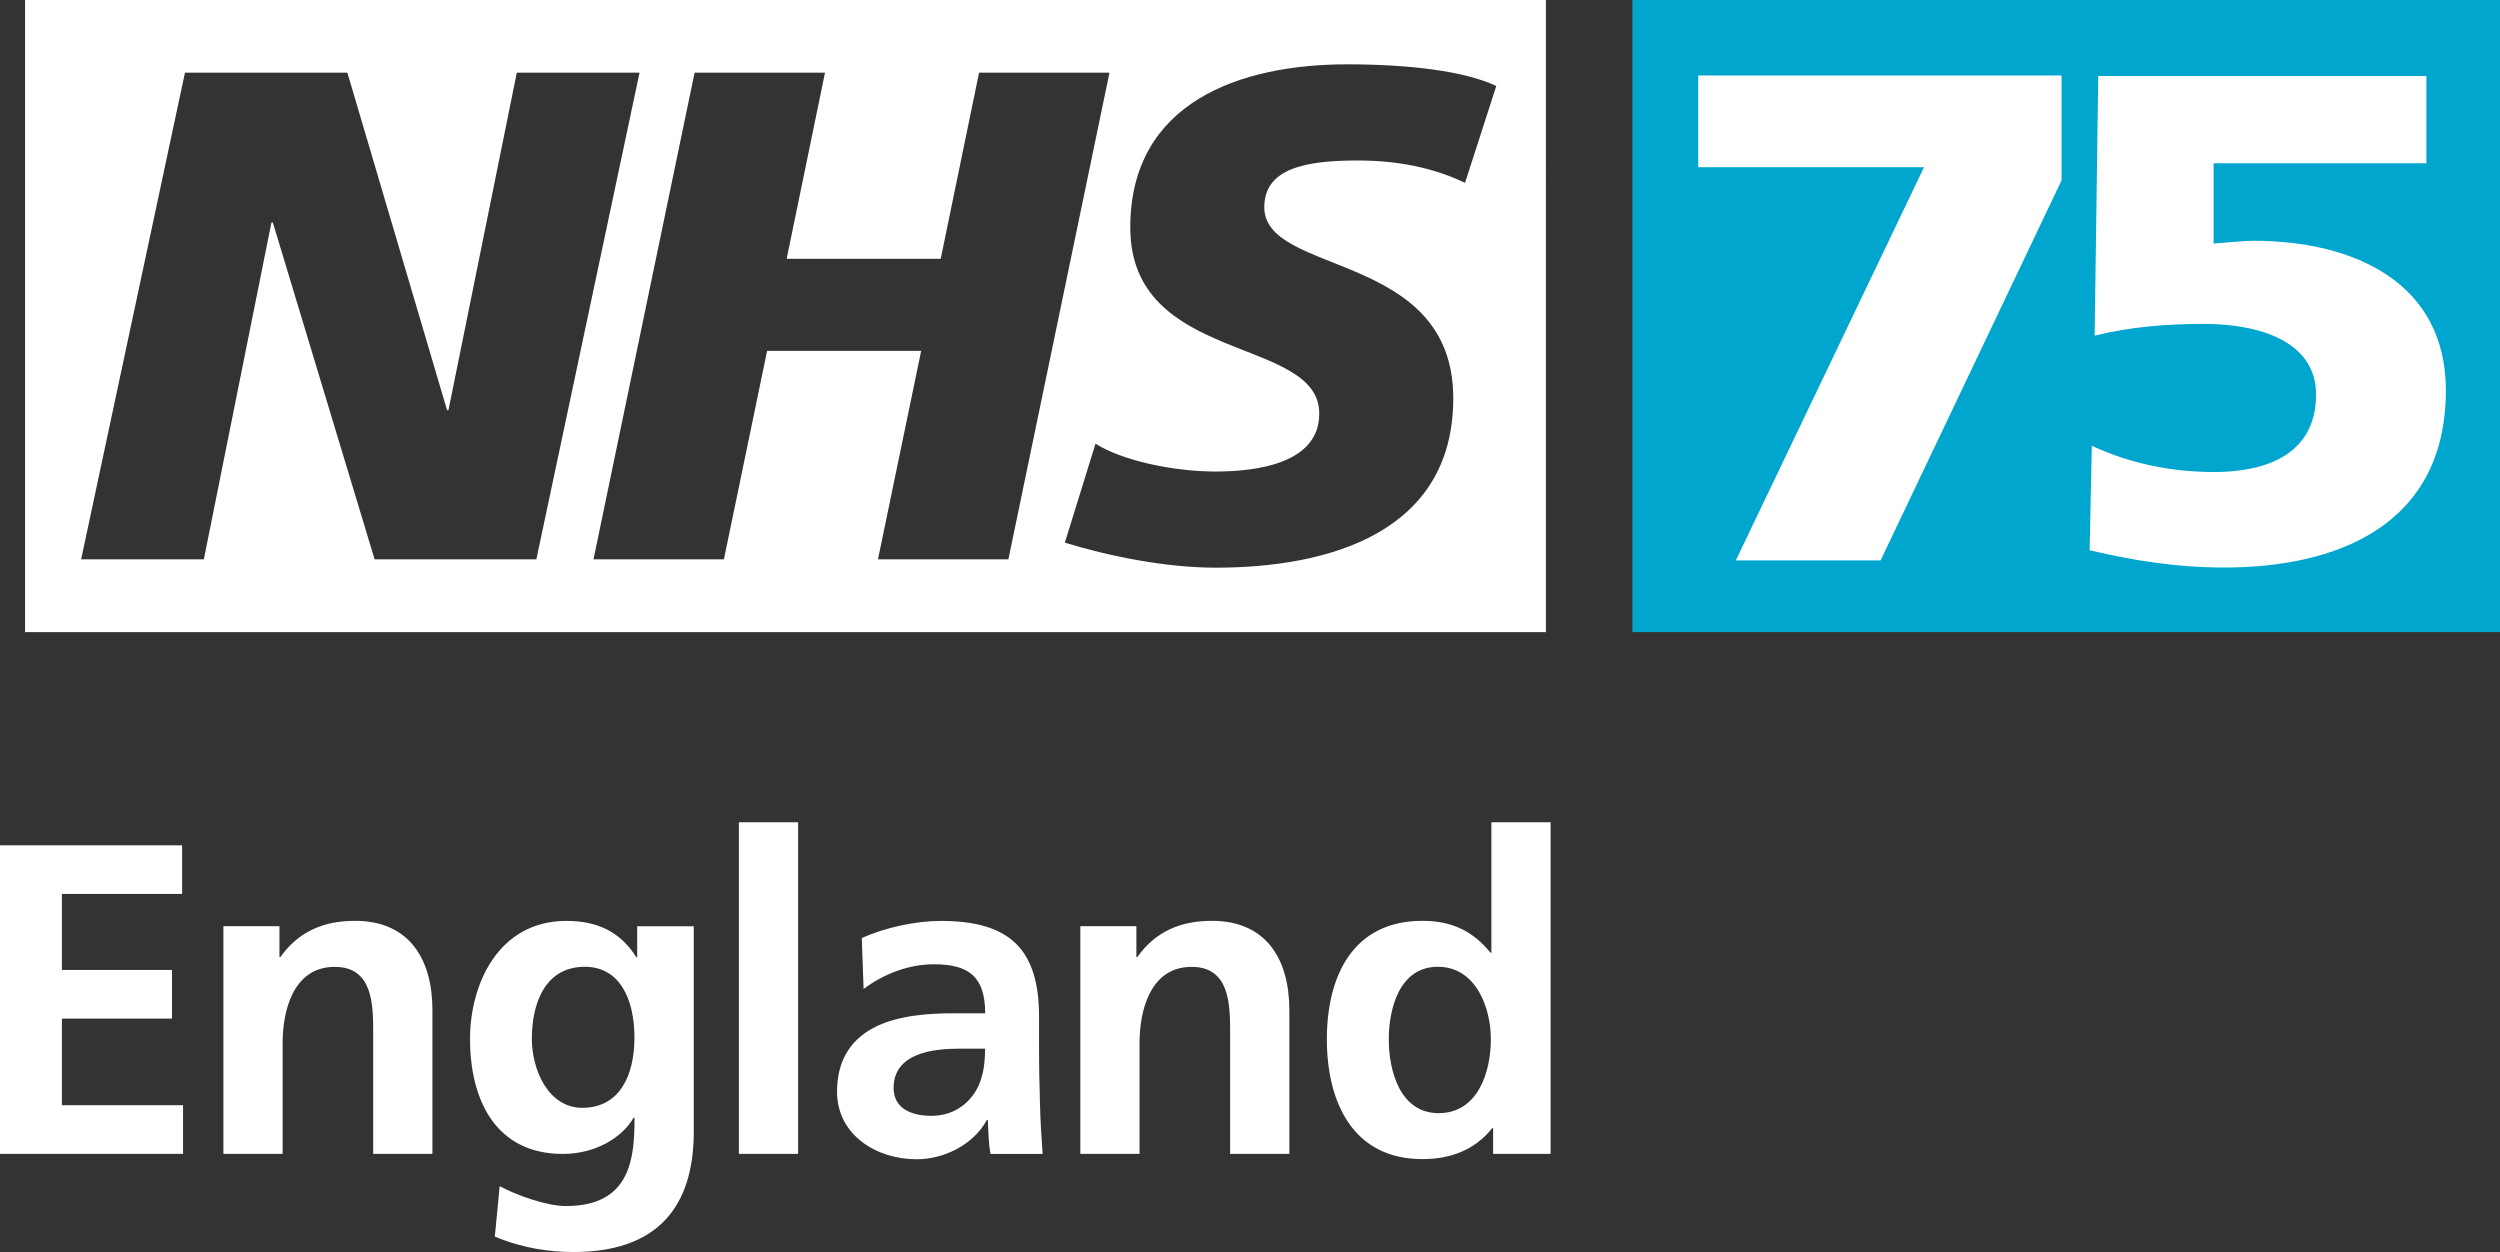
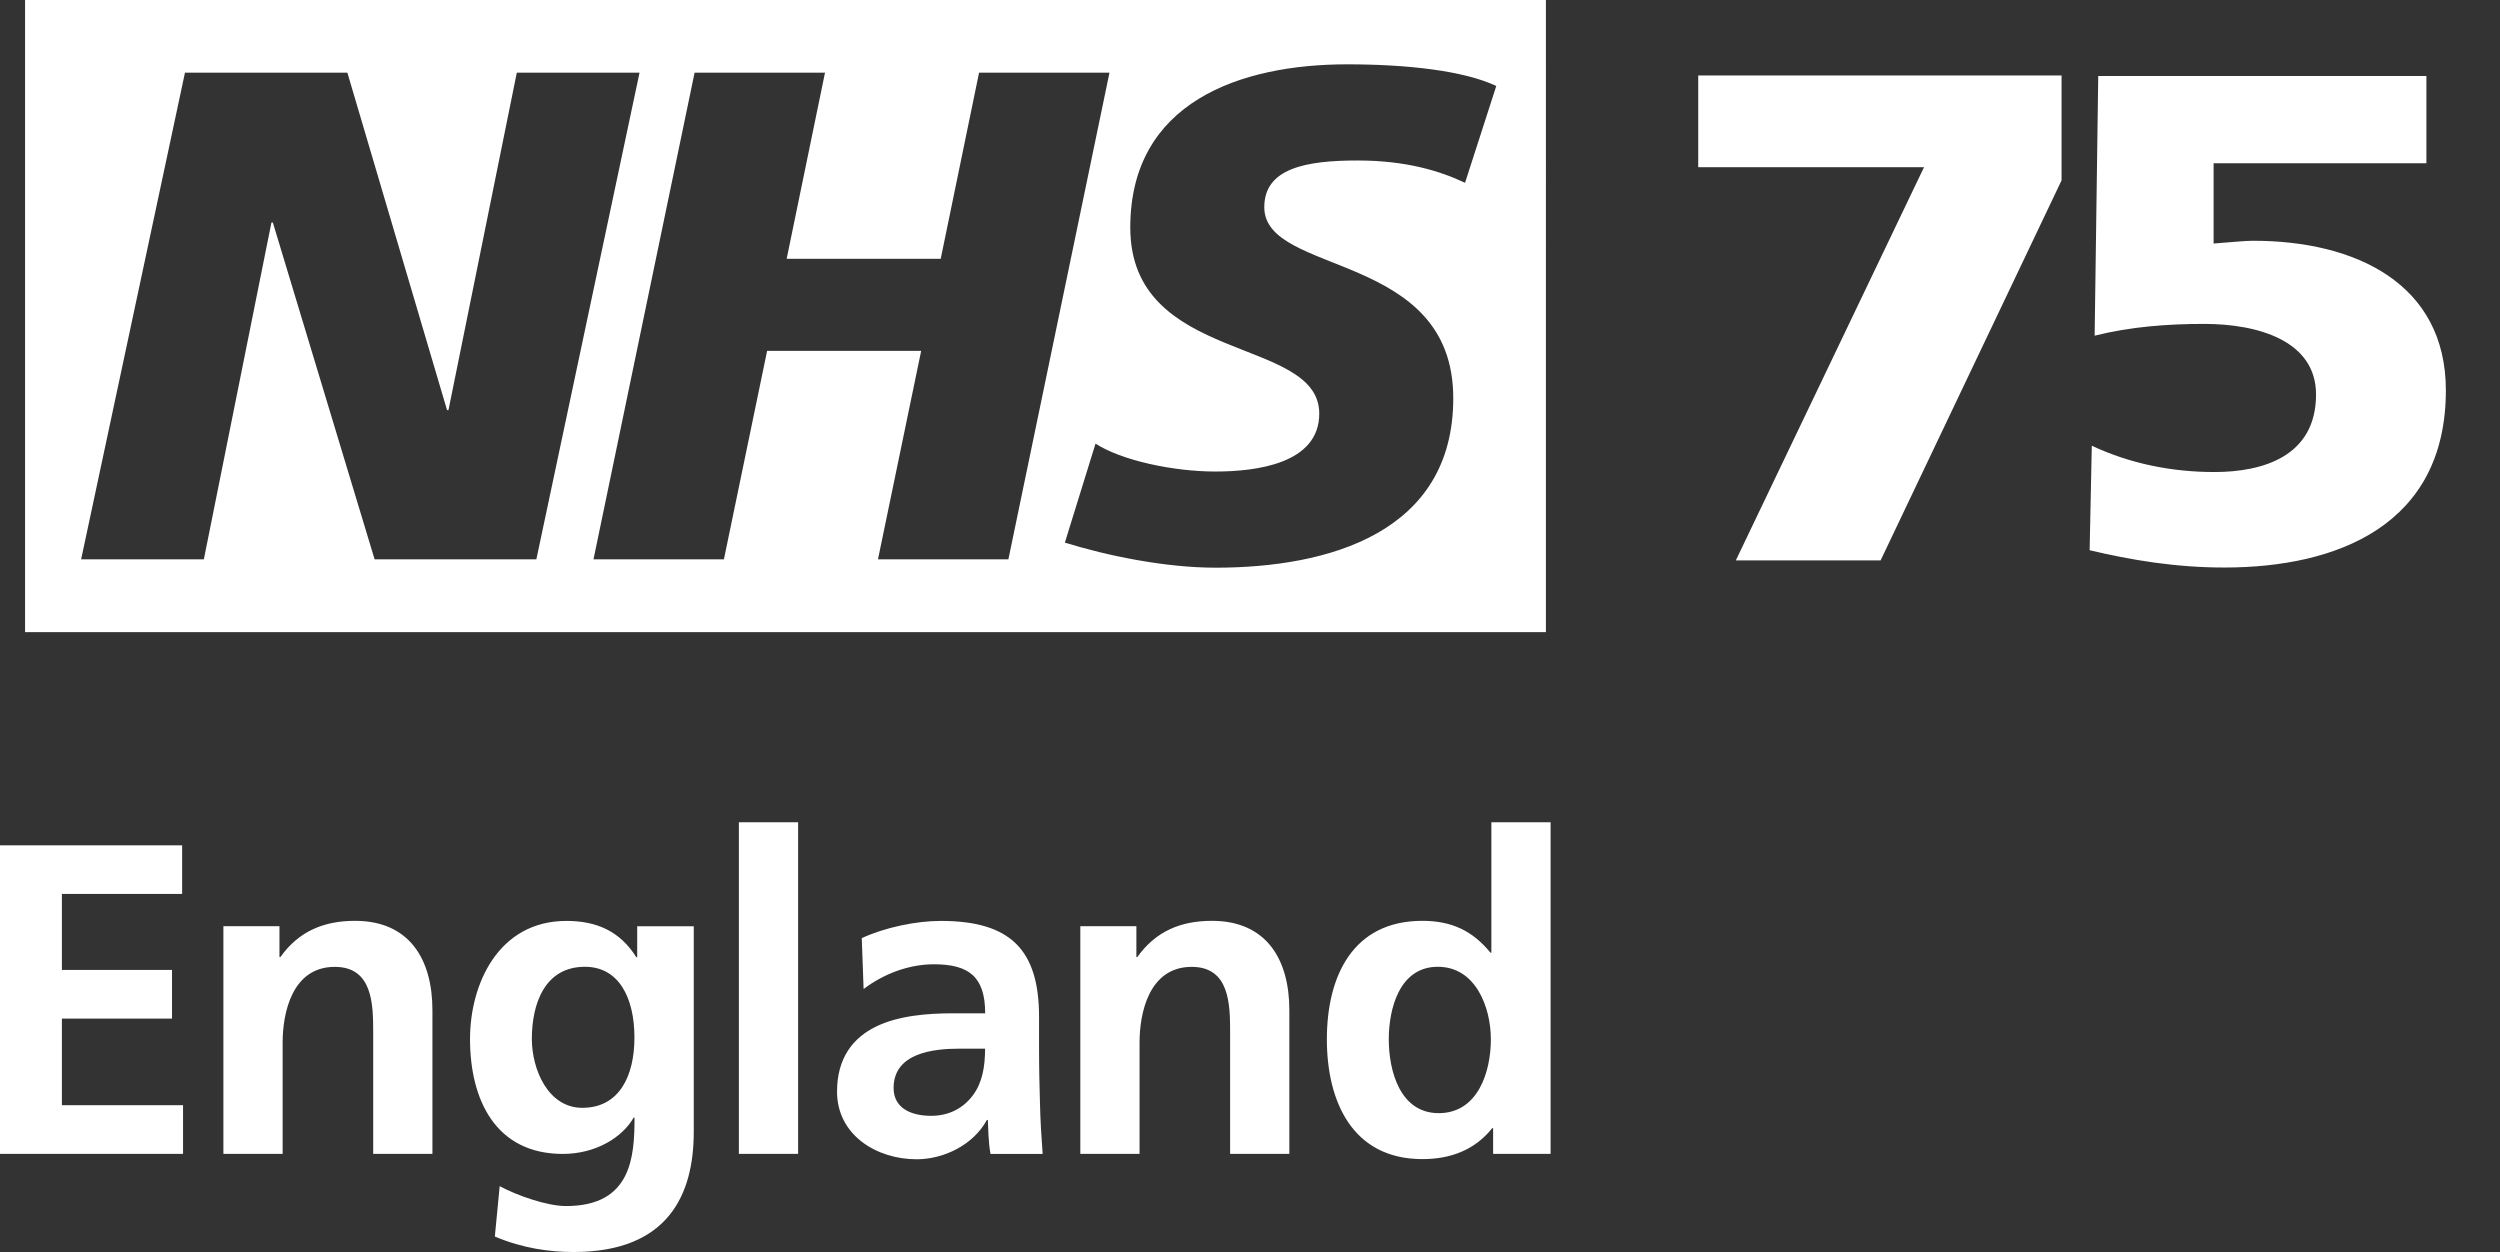
<svg xmlns="http://www.w3.org/2000/svg" version="1.1" id="Layer_1" x="0" y="0" xml:space="preserve" viewBox="246.44 176.3 299.24 149.86">
  <rect x="246.44" y="176.3" width="299.24" height="149.86" fill="#333333" stroke="none" />
  <style>.st1{fill:#fff}</style>
-   <path fill="#00a6ce" d="M441.83 176.3h103.85v75.66H441.83z" />
-   <path class="st1" d="M249.44 176.3v75.66h182.04V176.3H249.44zm41.84 66.95l-12.18-40.31h-.17l-8.09 40.31h-14.69L268.58 185h19.44l11.93 40.39h.17L308.3 185h14.69l-12.35 58.25h-19.36zm60.25 0l5.17-24.95h-18.44l-5.17 24.95h-15.61l12.1-58.25h15.61l-4.59 22.28h18.44l4.59-22.28h15.61l-12.1 58.25h-15.61zm70.27-45.07c-3-1.42-7.09-2.67-12.85-2.67-6.18 0-11.18.92-11.18 5.59 0 8.26 22.62 5.17 22.62 22.87 0 16.11-14.94 20.28-28.46 20.28-6.01 0-12.93-1.42-18.03-3l3.67-11.85c3.09 2 9.26 3.34 14.35 3.34 4.84 0 12.43-.92 12.43-6.93 0-9.35-22.62-5.84-22.62-22.28 0-15.02 13.19-19.53 25.95-19.53 7.18 0 13.94.75 17.86 2.59l-3.74 11.59zM476.74 196.31h-27.03v-10.98h43.49v12.56l-21.66 45.49h-17.33l22.53-47.07zM497.59 185.4h39.28v10.44H511.4v9.61c2.24-.17 3.71-.33 4.75-.33 12.26 0 23.05 5.14 23.05 17.9 0 16.16-13.03 21.21-26.5 21.21-5.96 0-11.22-.91-16.14-2.07l.26-12.51c4.57 2.15 9.58 3.15 14.67 3.15 5.87 0 12.17-1.91 12.17-9.28 0-6.46-6.99-8.45-13.38-8.45-4.4 0-8.81.33-13.12 1.41l.43-31.08zM246.44 277.48h21.8v5.82h-14.39v9.1h13.18v5.82h-13.18v10.37h14.5v5.82h-21.91v-36.93zM273.17 287.16h6.72v3.7h.11c2.22-3.12 5.24-4.34 8.94-4.34 6.46 0 9.26 4.55 9.26 10.69v17.2h-7.09v-14.55c0-3.33-.05-7.83-4.6-7.83-5.13 0-6.24 5.56-6.24 9.05v13.33h-7.09v-27.25zM329.48 287.16v24.61c0 7.41-2.96 14.39-14.39 14.39-2.8 0-6.03-.42-9.42-1.85l.58-6.03c2.17 1.16 5.71 2.38 7.94 2.38 7.83 0 8.2-5.87 8.2-10.58h-.11c-1.32 2.33-4.5 4.34-8.47 4.34-8.04 0-11.11-6.46-11.11-13.76 0-6.56 3.39-14.13 11.54-14.13 3.6 0 6.4 1.22 8.36 4.34h.11v-3.7h6.77zm-7.1 13.33c0-4.66-1.8-8.47-5.93-8.47-4.82 0-6.35 4.45-6.35 8.62 0 3.7 1.96 8.26 6.03 8.26 4.46.01 6.25-3.85 6.25-8.41zM334.88 274.72h7.09v39.69h-7.09v-39.69zM349.59 288.59c2.75-1.27 6.46-2.06 9.47-2.06 8.31 0 11.75 3.44 11.75 11.48v3.49c0 2.75.05 4.82.11 6.83.05 2.06.16 3.97.32 6.09H365c-.27-1.43-.27-3.23-.32-4.07h-.11c-1.64 3.02-5.19 4.71-8.41 4.71-4.82 0-9.53-2.91-9.53-8.1 0-4.07 1.96-6.46 4.66-7.78 2.7-1.32 6.19-1.59 9.15-1.59h3.92c0-4.39-1.96-5.87-6.14-5.87-3.02 0-6.03 1.16-8.41 2.96l-.22-6.09zm8.31 21.27c2.17 0 3.86-.95 4.97-2.43 1.16-1.53 1.48-3.49 1.48-5.61h-3.07c-3.17 0-7.88.53-7.88 4.71 0 2.33 1.96 3.33 4.5 3.33zM375.74 287.16h6.72v3.7h.11c2.22-3.12 5.24-4.34 8.94-4.34 6.46 0 9.26 4.55 9.26 10.69v17.2h-7.09v-14.55c0-3.33-.05-7.83-4.6-7.83-5.13 0-6.24 5.56-6.24 9.05v13.33h-7.09v-27.25zM425.16 311.34h-.11c-2.12 2.65-5.03 3.7-8.36 3.7-8.36 0-11.43-6.88-11.43-14.34 0-7.51 3.07-14.18 11.43-14.18 3.55 0 6.03 1.22 8.15 3.81h.11v-15.61h7.09v39.69h-6.88v-3.07zm-6.51-1.8c4.71 0 6.24-4.97 6.24-8.84 0-3.81-1.8-8.68-6.35-8.68-4.6 0-5.87 5.03-5.87 8.68 0 3.76 1.33 8.84 5.98 8.84z" />
+   <path class="st1" d="M249.44 176.3v75.66h182.04V176.3H249.44zm41.84 66.95l-12.18-40.31h-.17l-8.09 40.31h-14.69L268.58 185h19.44l11.93 40.39h.17L308.3 185h14.69l-12.35 58.25h-19.36zm60.25 0l5.17-24.95h-18.44l-5.17 24.95h-15.61l12.1-58.25h15.61l-4.59 22.28h18.44l4.59-22.28h15.61l-12.1 58.25h-15.61zm70.27-45.07c-3-1.42-7.09-2.67-12.85-2.67-6.18 0-11.18.92-11.18 5.59 0 8.26 22.62 5.17 22.62 22.87 0 16.11-14.94 20.28-28.46 20.28-6.01 0-12.93-1.42-18.03-3l3.67-11.85c3.09 2 9.26 3.34 14.35 3.34 4.84 0 12.43-.92 12.43-6.93 0-9.35-22.62-5.84-22.62-22.28 0-15.02 13.19-19.53 25.95-19.53 7.18 0 13.94.75 17.86 2.59l-3.74 11.59zM476.74 196.31h-27.03v-10.98h43.49v12.56l-21.66 45.49h-17.33l22.53-47.07zM497.59 185.4h39.28v10.44H511.4v9.61c2.24-.17 3.71-.33 4.75-.33 12.26 0 23.05 5.14 23.05 17.9 0 16.16-13.03 21.21-26.5 21.21-5.96 0-11.22-.91-16.14-2.07l.26-12.51c4.57 2.15 9.58 3.15 14.67 3.15 5.87 0 12.17-1.91 12.17-9.28 0-6.46-6.99-8.45-13.38-8.45-4.4 0-8.81.33-13.12 1.41l.43-31.08zM246.44 277.48h21.8v5.82h-14.39v9.1h13.18v5.82h-13.18v10.37h14.5v5.82h-21.91v-36.93zM273.17 287.16h6.72v3.7h.11c2.22-3.12 5.24-4.34 8.94-4.34 6.46 0 9.26 4.55 9.26 10.69v17.2h-7.09v-14.55c0-3.33-.05-7.83-4.6-7.83-5.13 0-6.24 5.56-6.24 9.05v13.33h-7.09v-27.25zM329.48 287.16v24.61c0 7.41-2.96 14.39-14.39 14.39-2.8 0-6.03-.42-9.42-1.85l.58-6.03c2.17 1.16 5.71 2.38 7.94 2.38 7.83 0 8.2-5.87 8.2-10.58h-.11c-1.32 2.33-4.5 4.34-8.47 4.34-8.04 0-11.11-6.46-11.11-13.76 0-6.56 3.39-14.13 11.54-14.13 3.6 0 6.4 1.22 8.36 4.34h.11v-3.7h6.77zm-7.1 13.33c0-4.66-1.8-8.47-5.93-8.47-4.82 0-6.35 4.45-6.35 8.62 0 3.7 1.96 8.26 6.03 8.26 4.46.01 6.25-3.85 6.25-8.41zM334.88 274.72h7.09v39.69h-7.09v-39.69M349.59 288.59c2.75-1.27 6.46-2.06 9.47-2.06 8.31 0 11.75 3.44 11.75 11.48v3.49c0 2.75.05 4.82.11 6.83.05 2.06.16 3.97.32 6.09H365c-.27-1.43-.27-3.23-.32-4.07h-.11c-1.64 3.02-5.19 4.71-8.41 4.71-4.82 0-9.53-2.91-9.53-8.1 0-4.07 1.96-6.46 4.66-7.78 2.7-1.32 6.19-1.59 9.15-1.59h3.92c0-4.39-1.96-5.87-6.14-5.87-3.02 0-6.03 1.16-8.41 2.96l-.22-6.09zm8.31 21.27c2.17 0 3.86-.95 4.97-2.43 1.16-1.53 1.48-3.49 1.48-5.61h-3.07c-3.17 0-7.88.53-7.88 4.71 0 2.33 1.96 3.33 4.5 3.33zM375.74 287.16h6.72v3.7h.11c2.22-3.12 5.24-4.34 8.94-4.34 6.46 0 9.26 4.55 9.26 10.69v17.2h-7.09v-14.55c0-3.33-.05-7.83-4.6-7.83-5.13 0-6.24 5.56-6.24 9.05v13.33h-7.09v-27.25zM425.16 311.34h-.11c-2.12 2.65-5.03 3.7-8.36 3.7-8.36 0-11.43-6.88-11.43-14.34 0-7.51 3.07-14.18 11.43-14.18 3.55 0 6.03 1.22 8.15 3.81h.11v-15.61h7.09v39.69h-6.88v-3.07zm-6.51-1.8c4.71 0 6.24-4.97 6.24-8.84 0-3.81-1.8-8.68-6.35-8.68-4.6 0-5.87 5.03-5.87 8.68 0 3.76 1.33 8.84 5.98 8.84z" />
</svg>